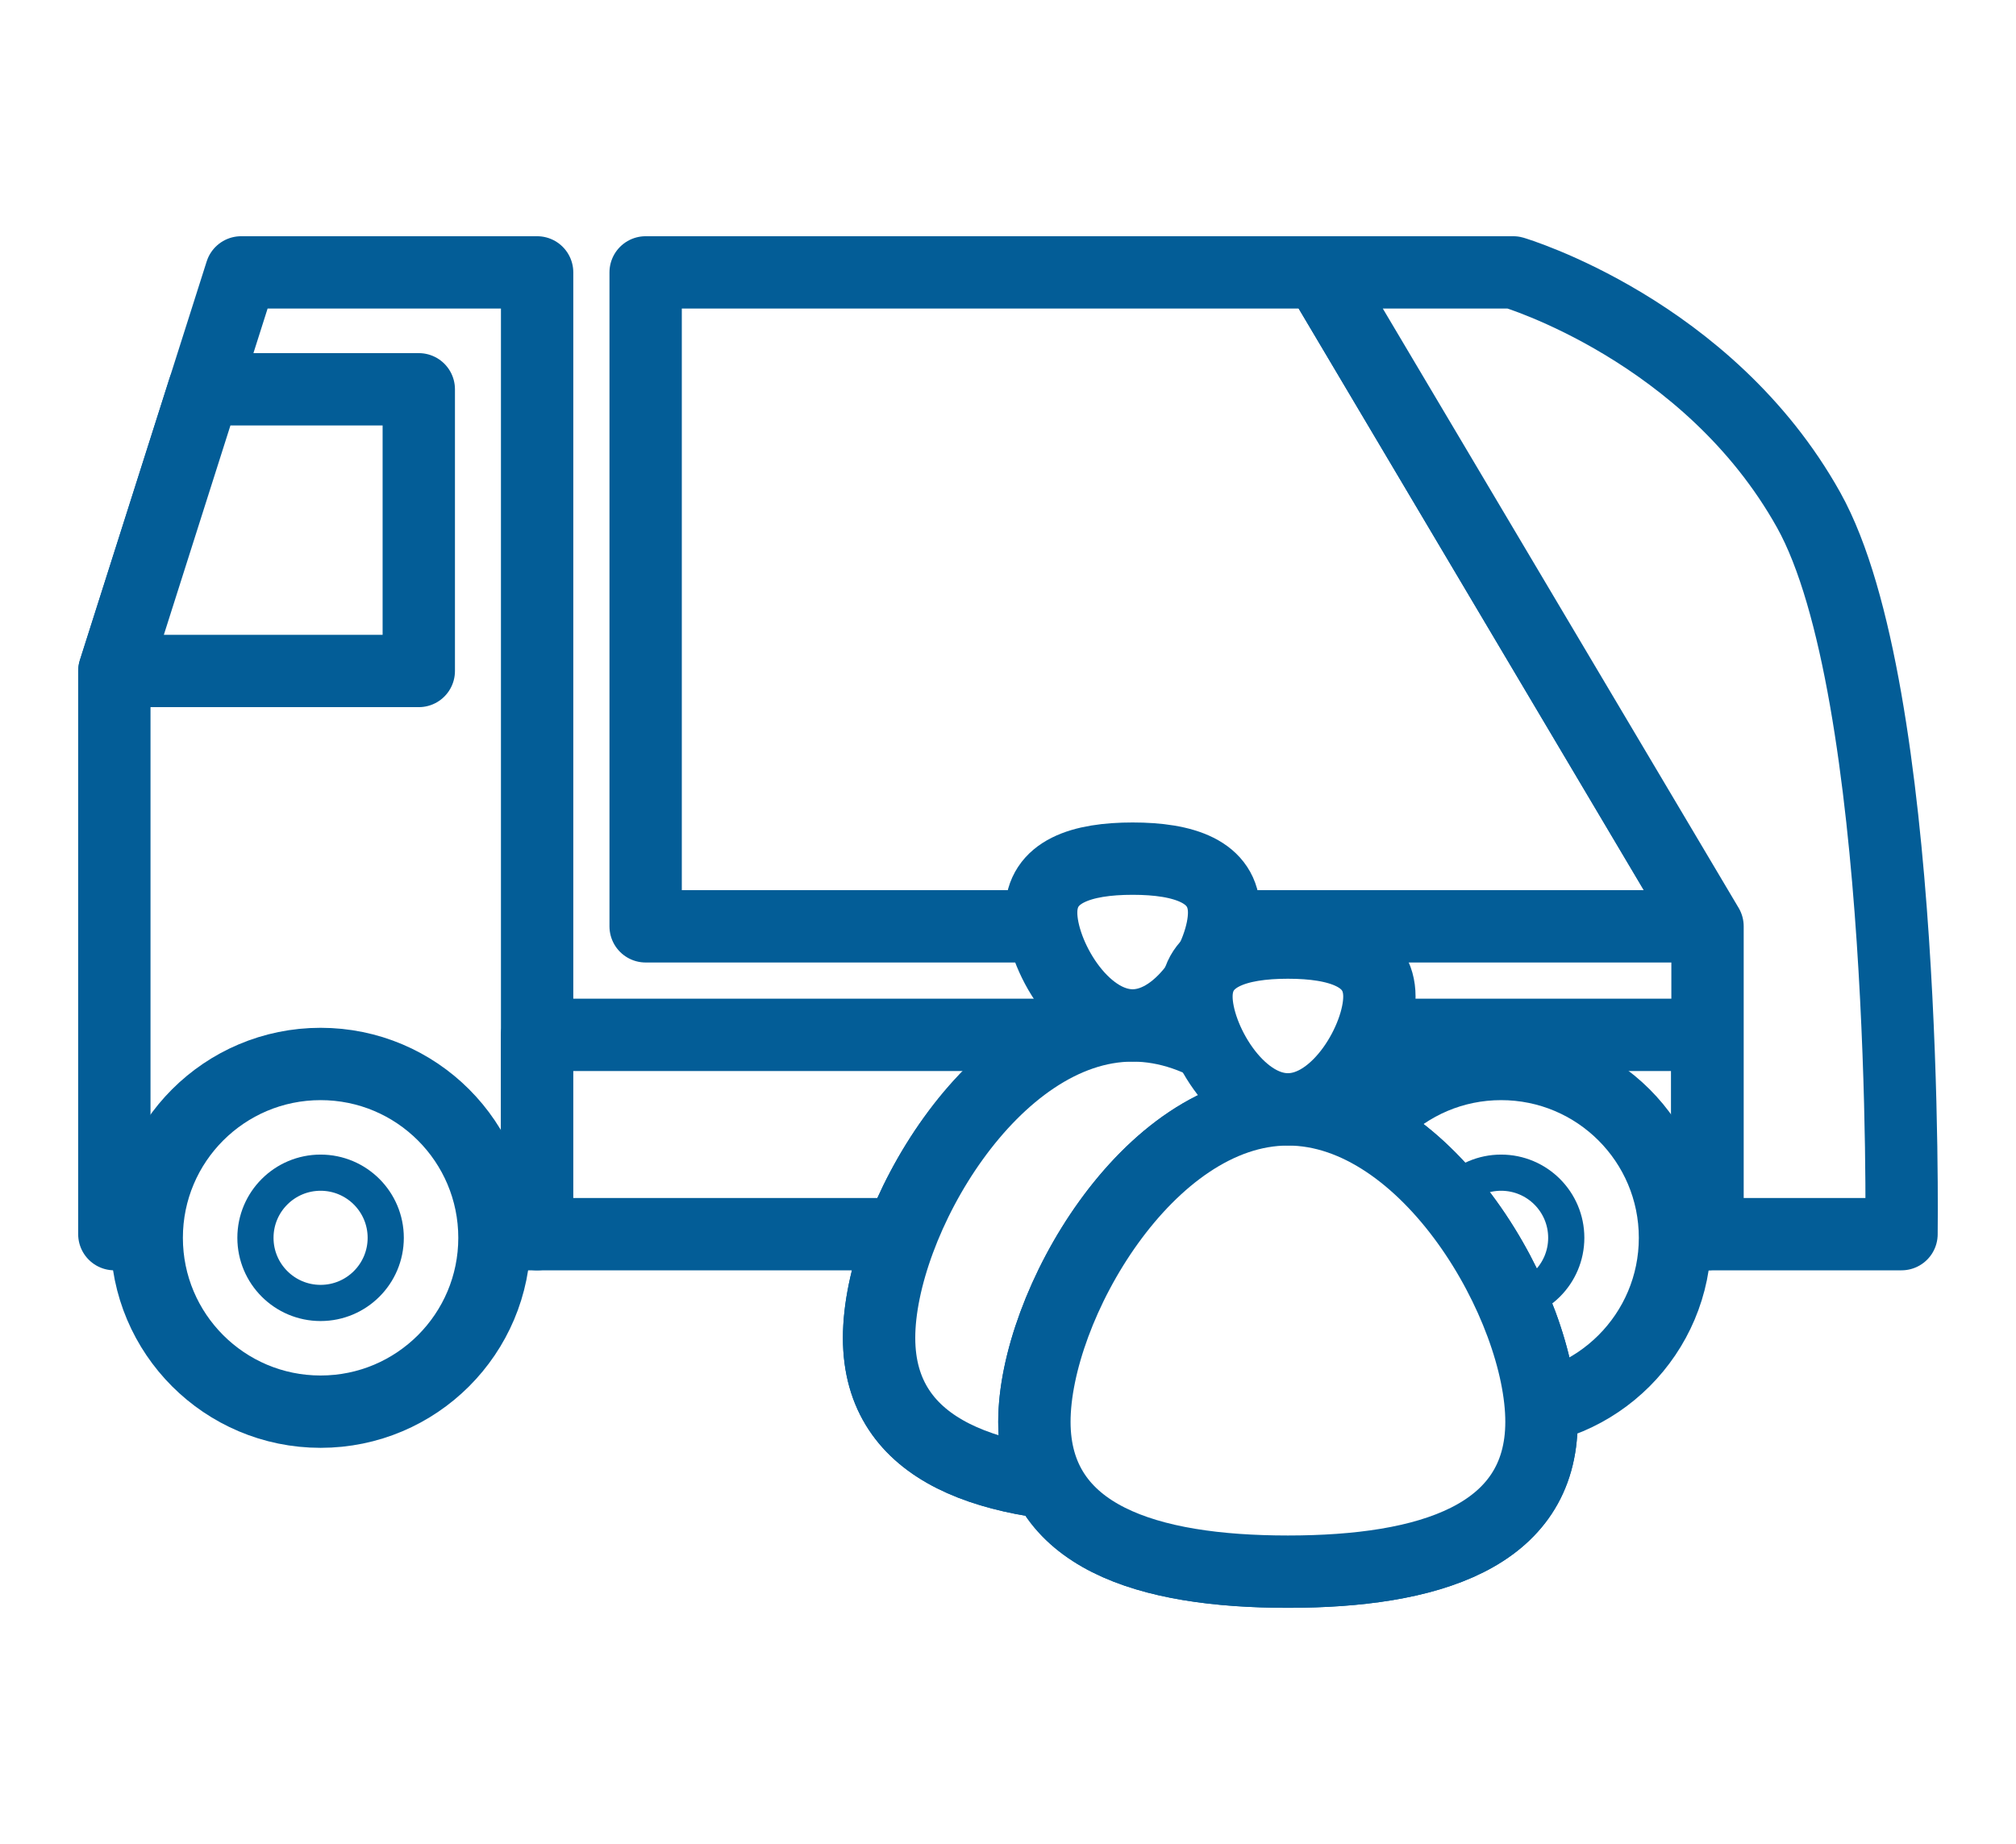
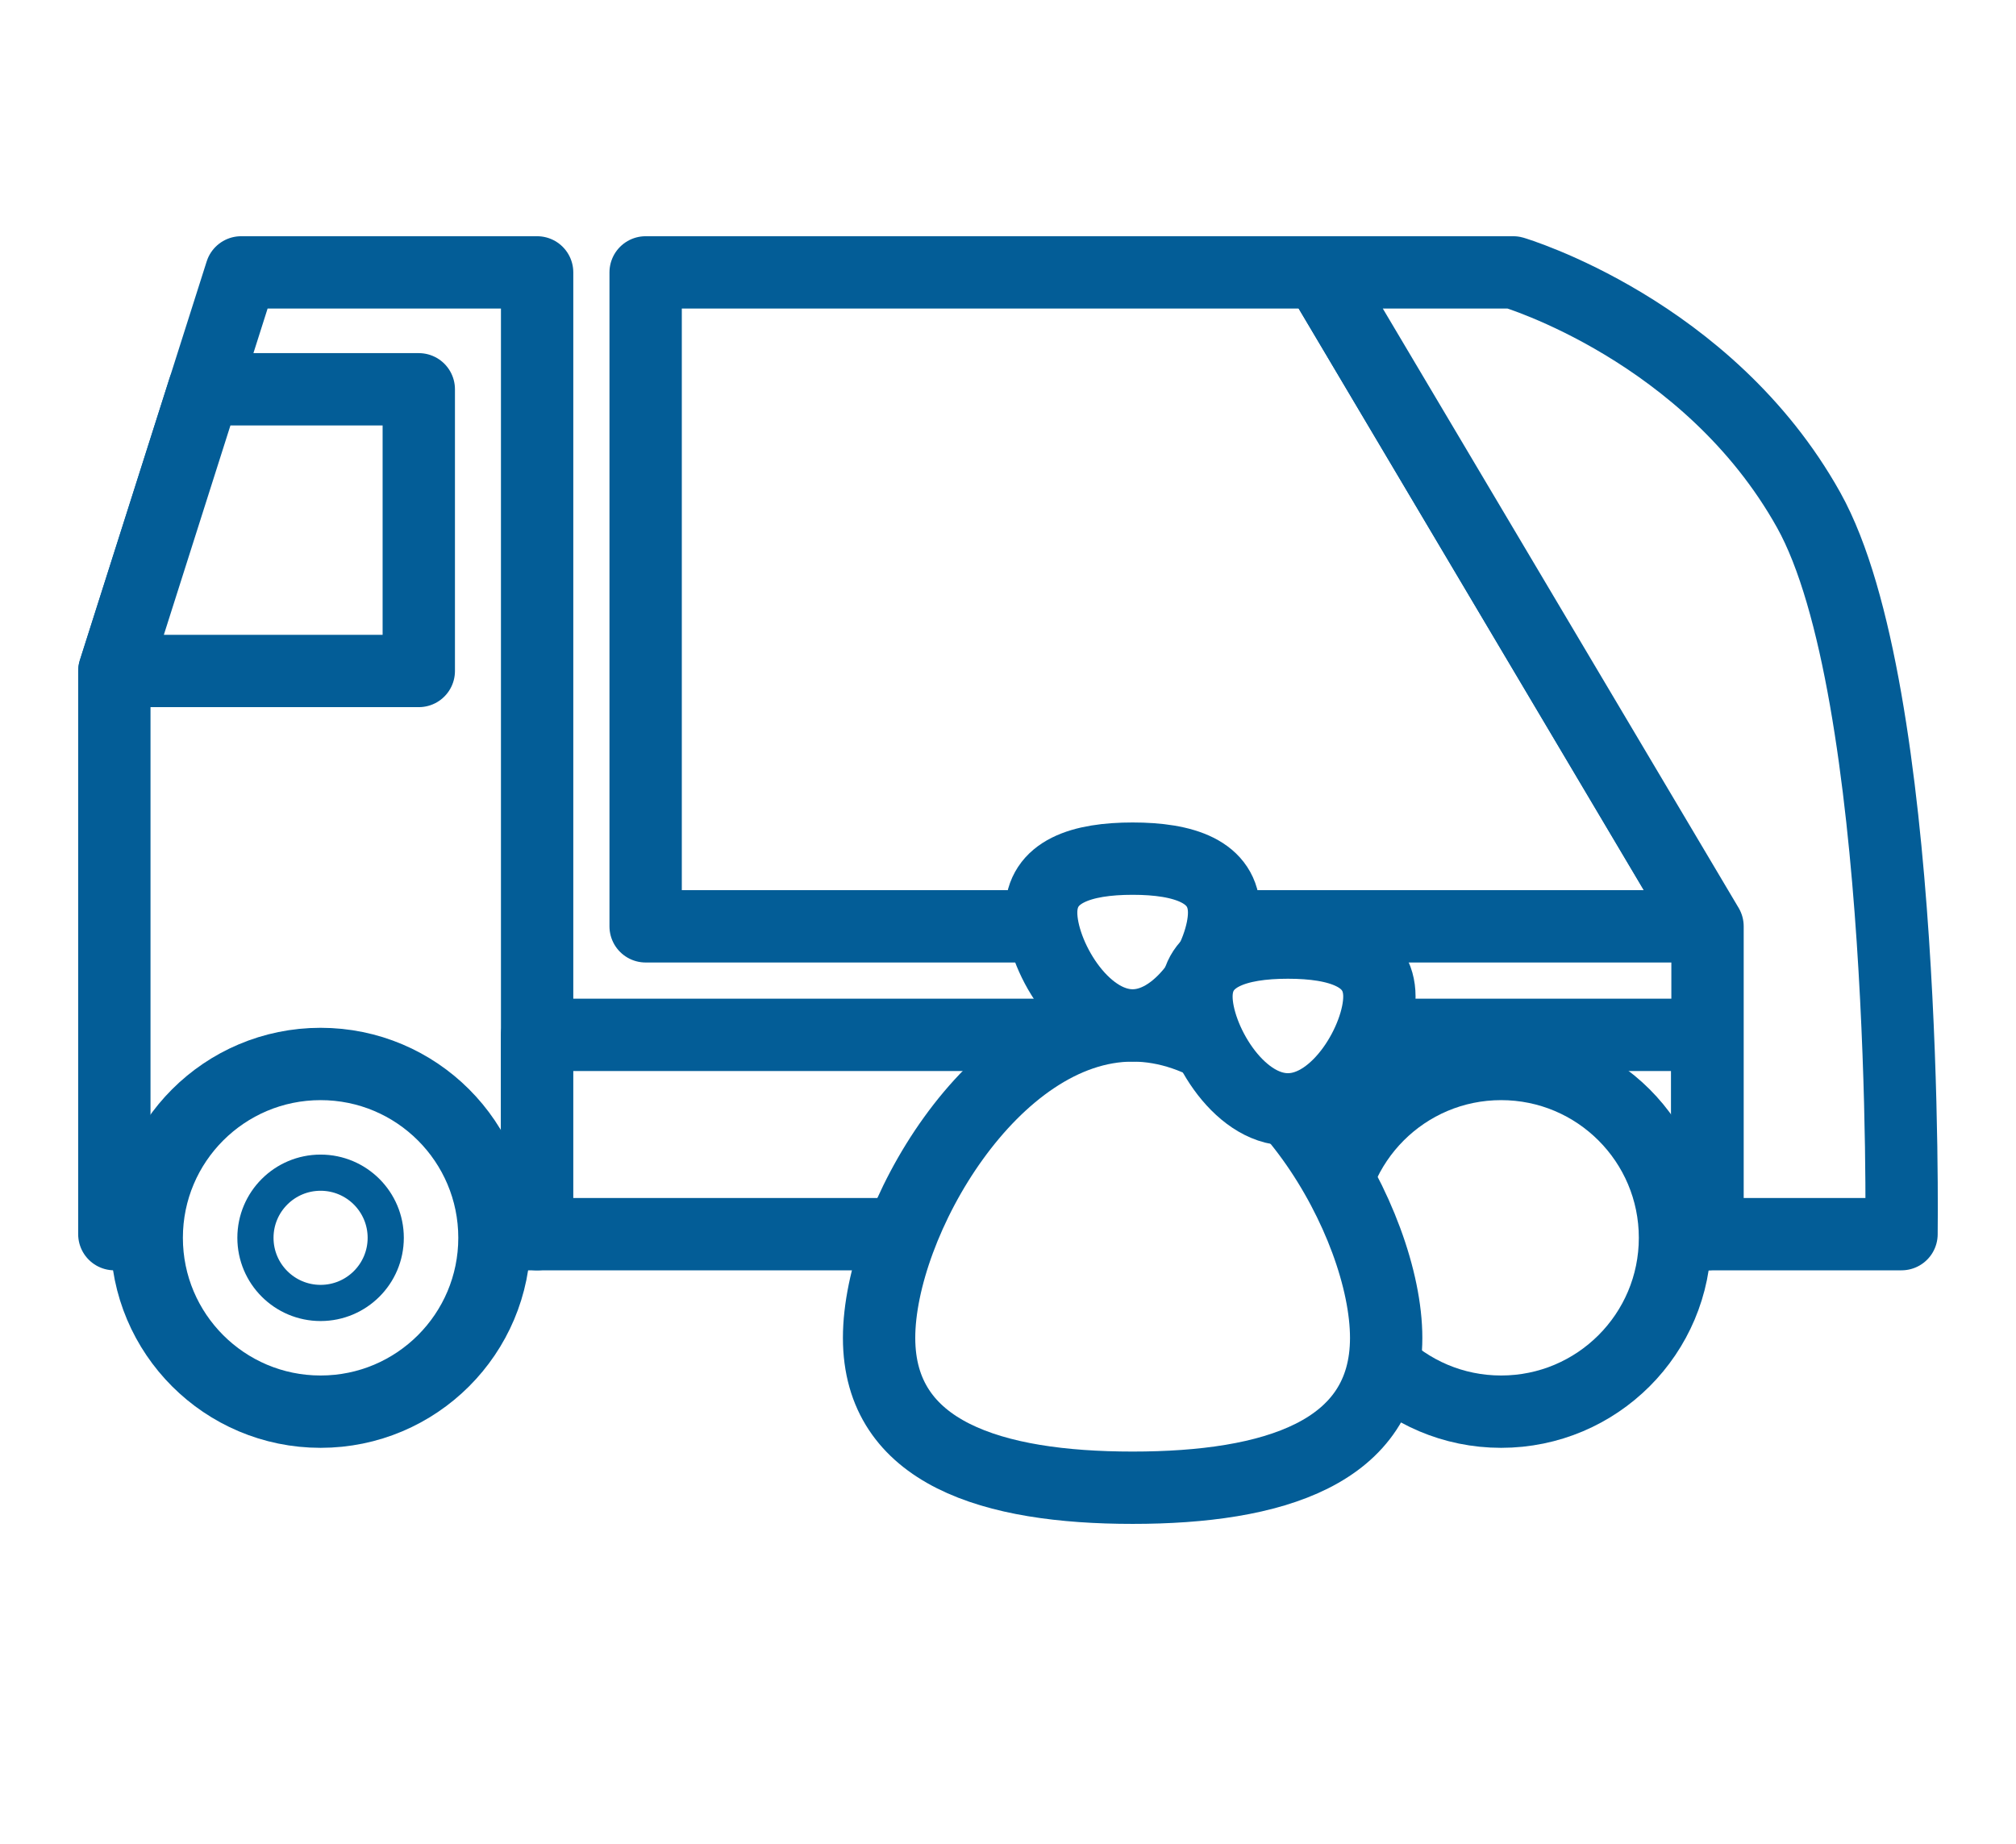
<svg xmlns="http://www.w3.org/2000/svg" version="1.1" x="0px" y="0px" width="157.979px" height="144.522px" viewBox="0 0 157.979 144.522" enable-background="new 0 0 157.979 144.522" xml:space="preserve">
  <g id="レイヤー_2">
    <rect fill="#FFFFFF" width="157.979" height="144.522" />
  </g>
  <g id="レイヤー_1">
    <g>
      <polygon fill="#FFFFFF" stroke="#035D97" stroke-width="5.669" stroke-linecap="round" stroke-linejoin="round" stroke-miterlimit="10" points="    18.897,21.348 42.09,21.348 42.09,96.724 8.96,96.724 8.96,96.724 8.96,52.598   " />
      <g>
        <circle fill="#FFFFFF" stroke="#035D97" stroke-width="5.669" stroke-linecap="round" stroke-linejoin="round" stroke-miterlimit="10" cx="25.122" cy="97.011" r="13.625" />
        <circle fill="#FFFFFF" stroke="#035D97" stroke-width="2.835" stroke-linecap="round" stroke-linejoin="round" stroke-miterlimit="10" cx="25.122" cy="97.011" r="5.105" />
      </g>
      <g>
        <polygon fill="#FFFFFF" stroke="#035D97" stroke-width="5.669" stroke-linecap="round" stroke-linejoin="round" stroke-miterlimit="10" points="     32.817,30.51 15.984,30.51 8.964,52.586 32.817,52.586    " />
      </g>
      <rect x="42.09" y="81.103" fill="#FFFFFF" stroke="#035D97" stroke-width="5.669" stroke-linecap="round" stroke-linejoin="round" stroke-miterlimit="10" width="91.692" height="15.621" />
      <polygon fill="#FFFFFF" stroke="#035D97" stroke-width="5.669" stroke-linecap="round" stroke-linejoin="round" stroke-miterlimit="10" points="    103.382,21.348 50.594,21.348 50.594,72.599 133.782,72.599   " />
      <path fill="#FFFFFF" stroke="#035D97" stroke-width="5.669" stroke-linecap="round" stroke-linejoin="round" stroke-miterlimit="10" d="    M149.007,96.724h-15.201V72.599l-30.424-51.251h15.2c0,0,15.28,4.512,23.155,18.637C149.612,54.107,149.007,96.724,149.007,96.724    z" />
      <g>
        <circle fill="#FFFFFF" stroke="#035D97" stroke-width="5.669" stroke-linecap="round" stroke-linejoin="round" stroke-miterlimit="10" cx="117.632" cy="97.011" r="13.625" />
-         <circle fill="#FFFFFF" stroke="#035D97" stroke-width="2.835" stroke-linecap="round" stroke-linejoin="round" stroke-miterlimit="10" cx="117.631" cy="97.011" r="5.105" />
      </g>
      <g>
-         <path fill="#FFFFFF" stroke="#035D97" stroke-width="5.669" stroke-linecap="round" stroke-linejoin="round" stroke-miterlimit="10" d="     M108.624,104.853c0-9.039-8.895-24.486-19.867-24.486s-19.869,15.447-19.869,24.486s8.896,11.744,19.869,11.744     S108.624,113.892,108.624,104.853z" />
        <path fill="#FFFFFF" stroke="#035D97" stroke-width="5.669" stroke-linecap="round" stroke-linejoin="round" stroke-miterlimit="10" d="     M108.624,104.853c0-9.039-8.895-24.486-19.867-24.486s-19.869,15.447-19.869,24.486s8.896,11.744,19.869,11.744     S108.624,113.892,108.624,104.853z" />
        <path fill="#FFFFFF" stroke="#035D97" stroke-width="5.669" stroke-linecap="round" stroke-linejoin="round" stroke-miterlimit="10" d="     M95.925,71.53c0,3.262-3.209,8.836-7.168,8.836s-7.17-5.574-7.17-8.836s3.211-4.236,7.17-4.236S95.925,68.269,95.925,71.53z" />
      </g>
      <g>
-         <path fill="#FFFFFF" stroke="#035D97" stroke-width="5.669" stroke-linecap="round" stroke-linejoin="round" stroke-miterlimit="10" d="     M120.794,111.431c0-9.039-8.896-24.486-19.869-24.486s-19.867,15.447-19.867,24.486s8.895,11.744,19.867,11.744     S120.794,120.47,120.794,111.431z" />
-         <path fill="#FFFFFF" stroke="#035D97" stroke-width="5.669" stroke-linecap="round" stroke-linejoin="round" stroke-miterlimit="10" d="     M120.794,111.431c0-9.039-8.896-24.486-19.869-24.486s-19.867,15.447-19.867,24.486s8.895,11.744,19.867,11.744     S120.794,120.47,120.794,111.431z" />
        <path fill="#FFFFFF" stroke="#035D97" stroke-width="5.669" stroke-linecap="round" stroke-linejoin="round" stroke-miterlimit="10" d="     M108.093,78.108c0,3.262-3.209,8.836-7.168,8.836s-7.168-5.574-7.168-8.836s3.209-4.236,7.168-4.236     S108.093,74.847,108.093,78.108z" />
      </g>
    </g>
  </g>
</svg>